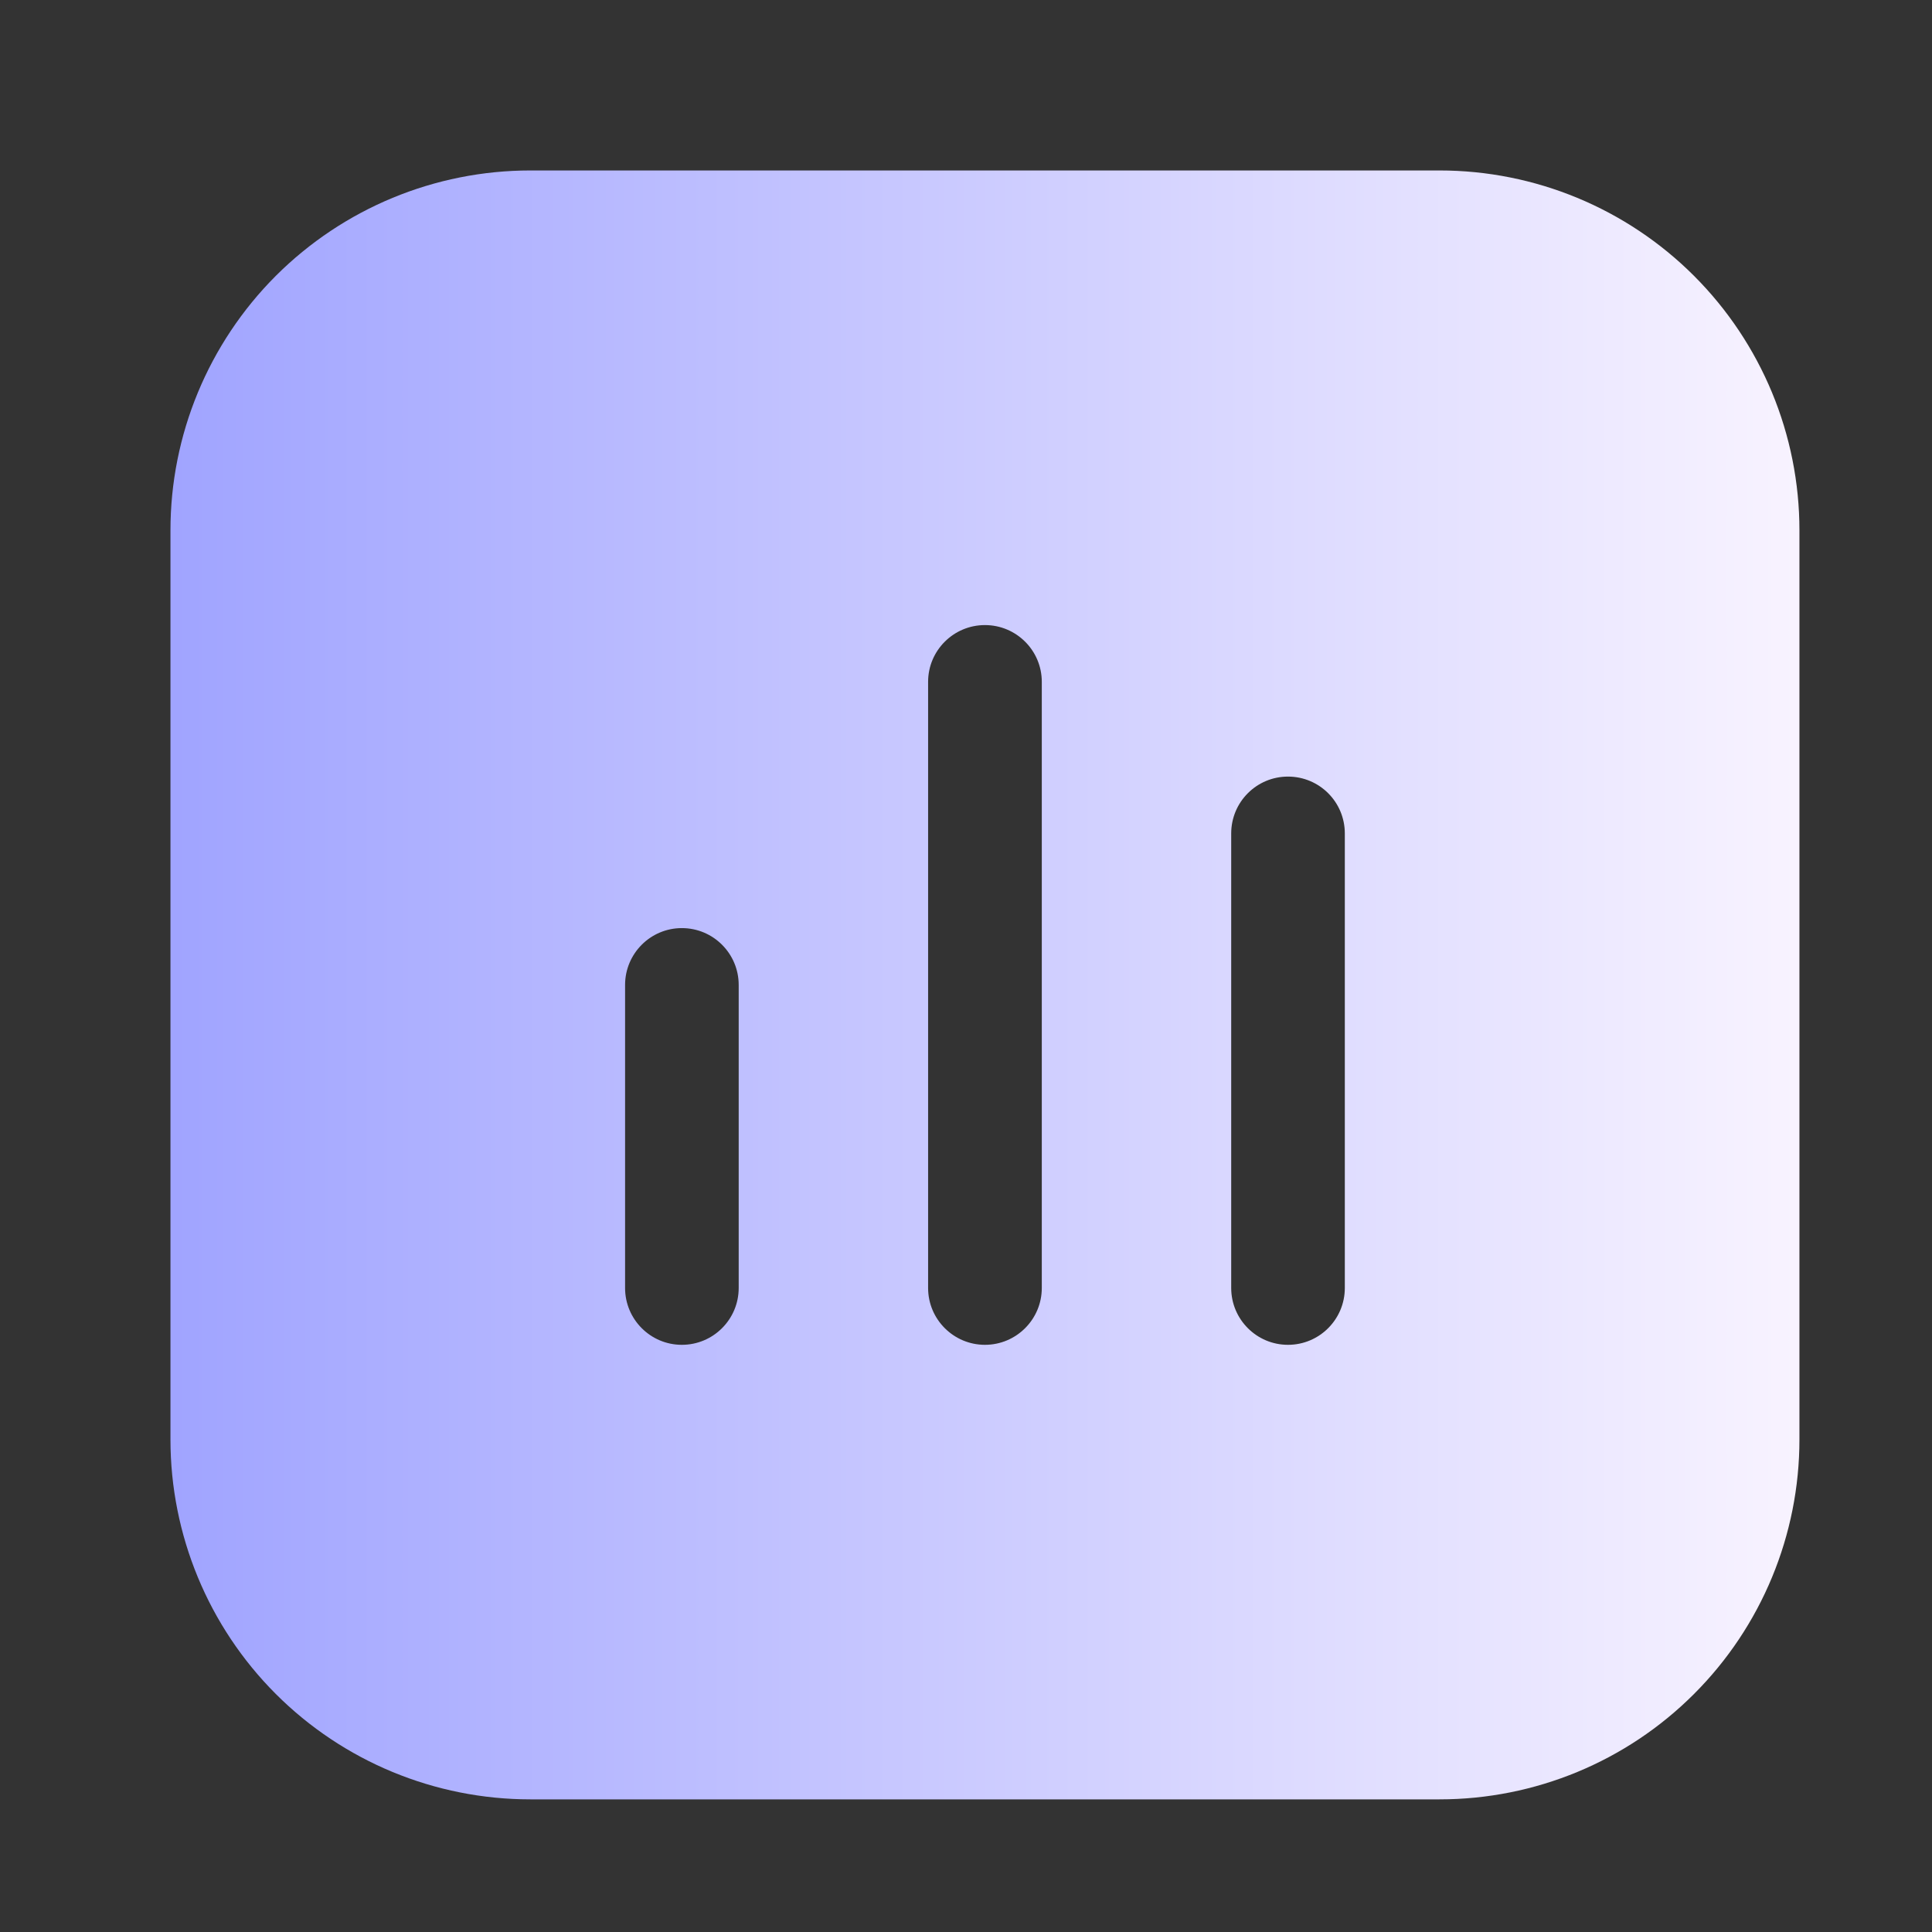
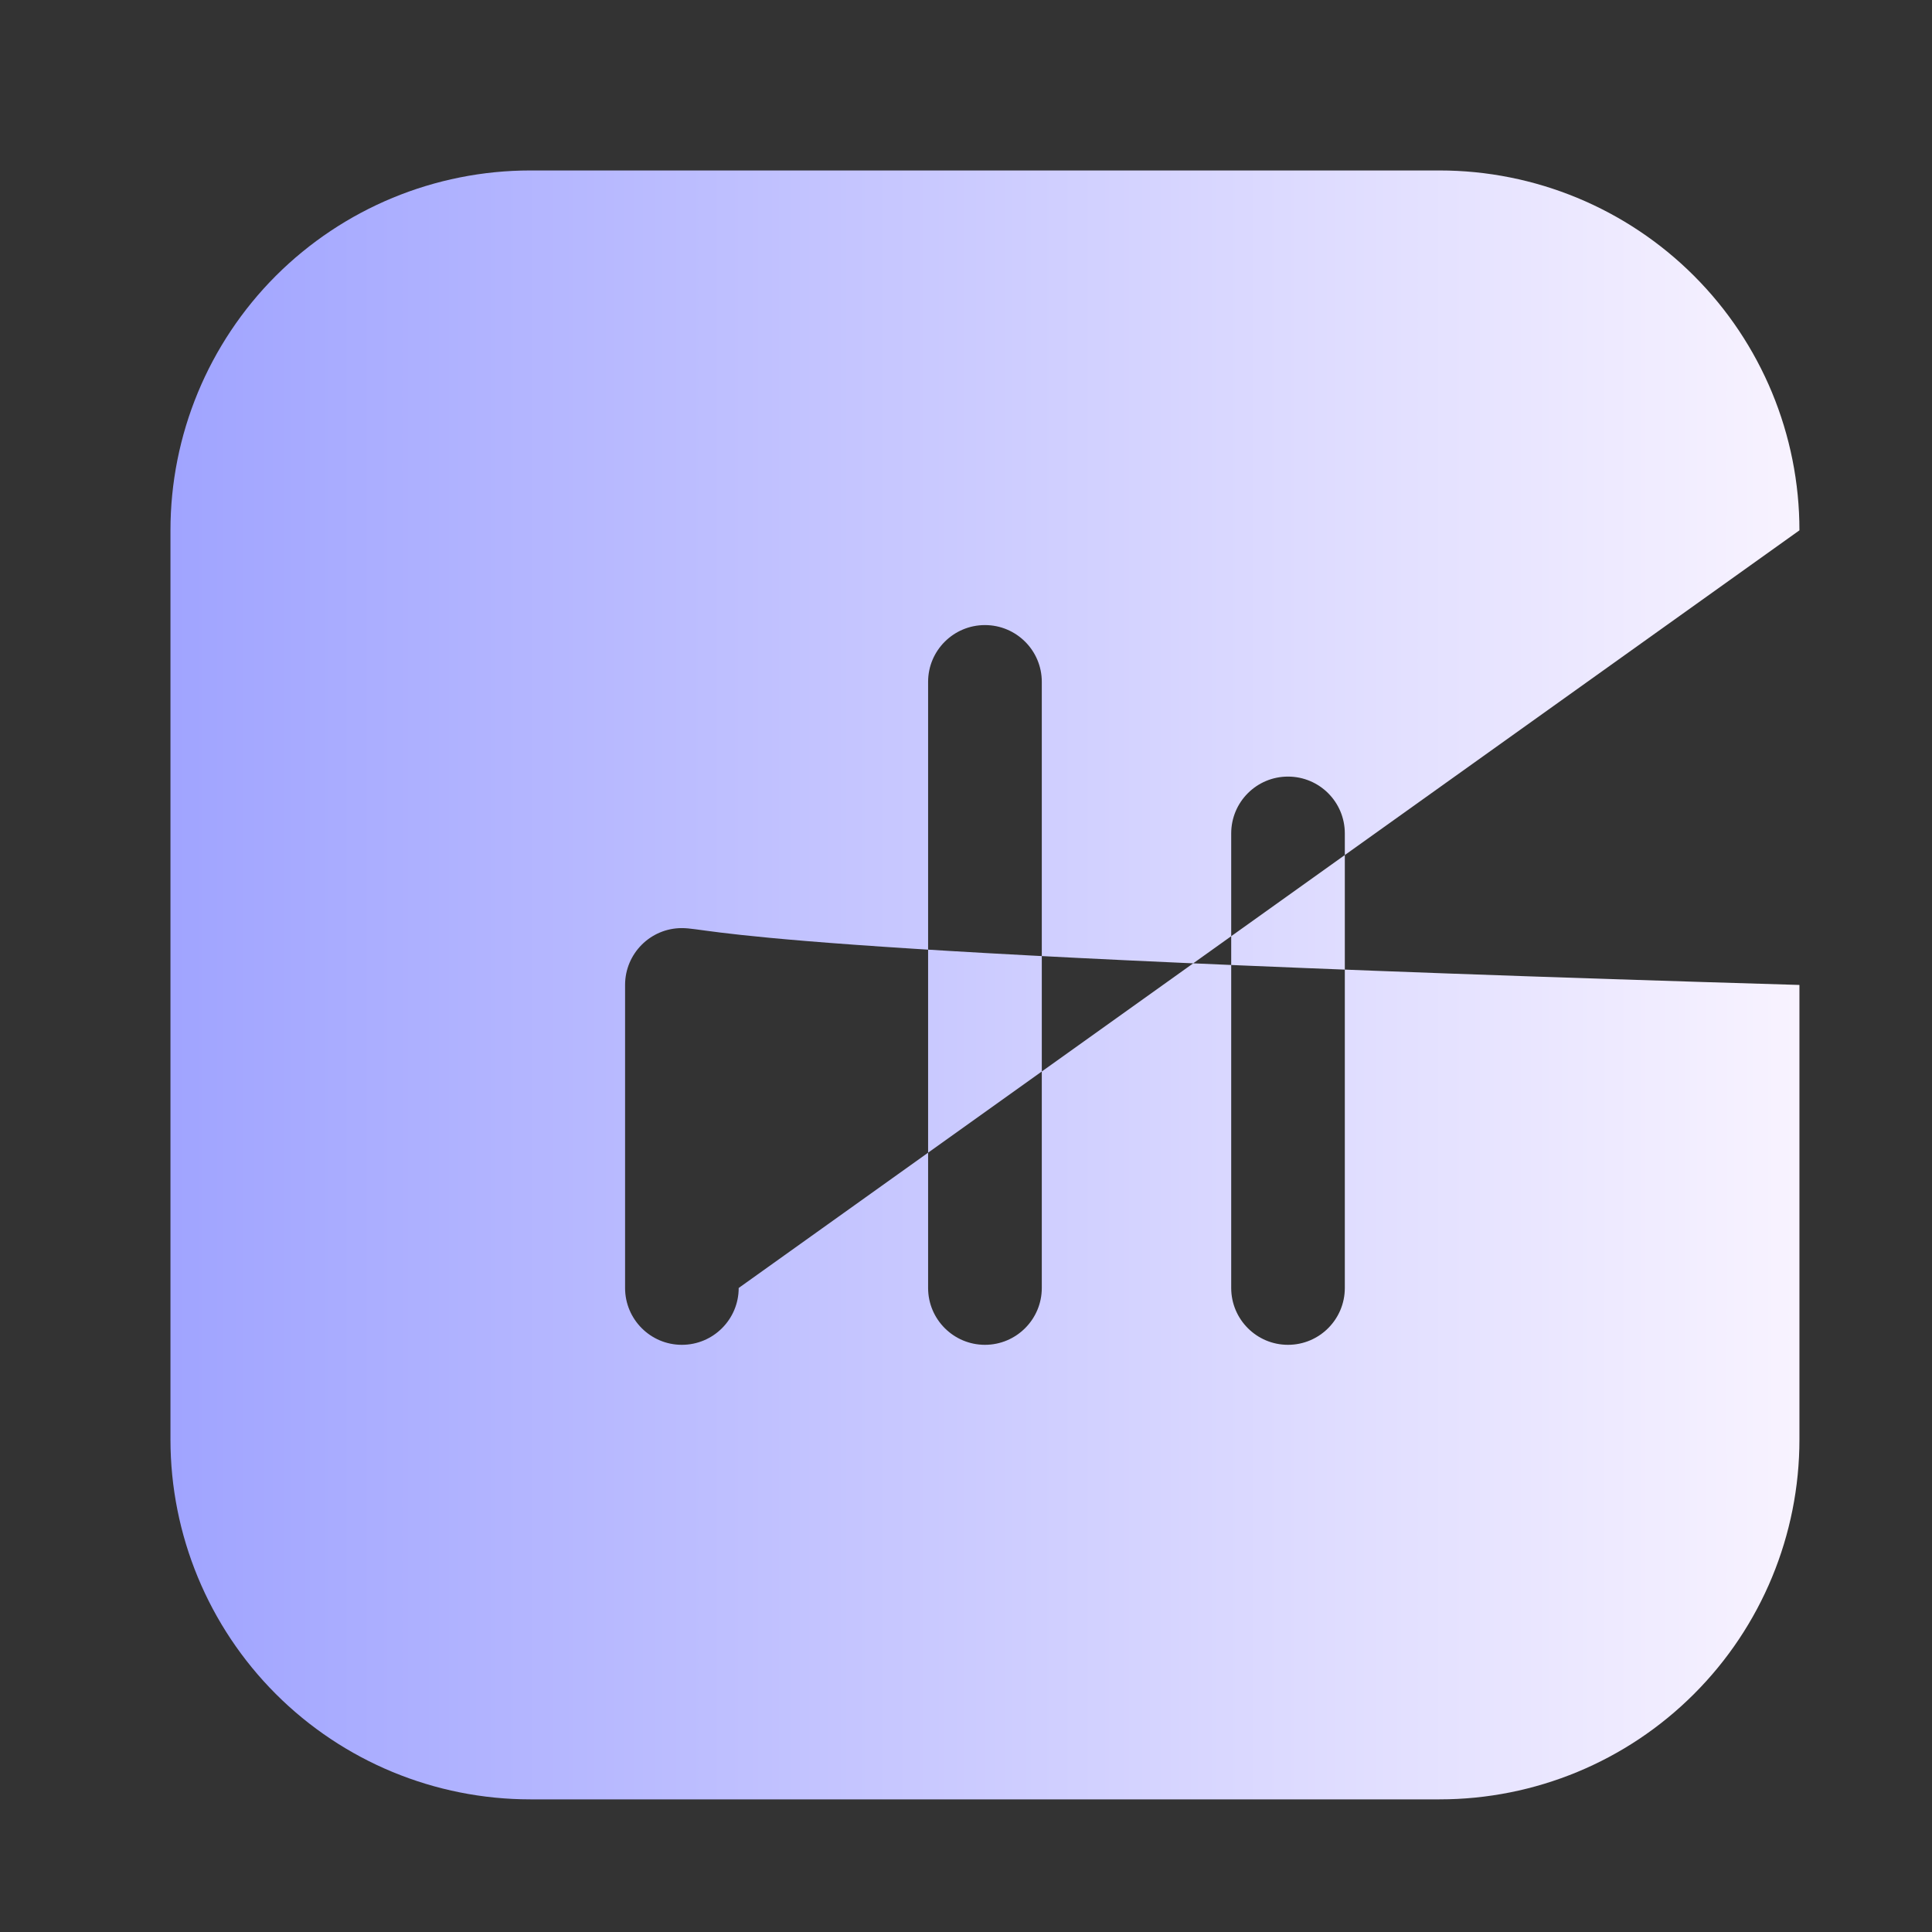
<svg xmlns="http://www.w3.org/2000/svg" width="26" height="26" viewBox="0 0 26 26" fill="none">
  <rect x="0" y="0" width="26" height="26" fill="#333333" stroke="none" />
-   <path fill-rule="evenodd" clip-rule="evenodd" d="M24.216 7.137C24.216 5.852 23.706 4.621 22.797 3.712C21.889 2.804 20.657 2.294 19.373 2.294H7.137C5.853 2.294 4.621 2.804 3.712 3.712C2.804 4.621 2.294 5.852 2.294 7.137V19.372C2.294 20.657 2.804 21.889 3.712 22.797C4.621 23.706 5.853 24.215 7.137 24.215H19.373C20.657 24.215 21.889 23.706 22.797 22.797C23.706 21.889 24.216 20.657 24.216 19.372V7.137ZM9.941 17.333V13.255C9.941 12.833 9.599 12.49 9.176 12.49C8.754 12.49 8.412 12.833 8.412 13.255V17.333C8.412 17.755 8.754 18.098 9.176 18.098C9.599 18.098 9.941 17.755 9.941 17.333ZM18.098 17.333V11.216C18.098 10.793 17.756 10.451 17.333 10.451C16.911 10.451 16.569 10.793 16.569 11.216V17.333C16.569 17.755 16.911 18.098 17.333 18.098C17.756 18.098 18.098 17.755 18.098 17.333ZM14.02 17.333V9.176C14.02 8.754 13.677 8.412 13.255 8.412C12.833 8.412 12.49 8.754 12.49 9.176V17.333C12.49 17.755 12.833 18.098 13.255 18.098C13.677 18.098 14.02 17.755 14.02 17.333Z" fill="url(#paint0_linear_2002_6002)" />
+   <path fill-rule="evenodd" clip-rule="evenodd" d="M24.216 7.137C24.216 5.852 23.706 4.621 22.797 3.712C21.889 2.804 20.657 2.294 19.373 2.294H7.137C5.853 2.294 4.621 2.804 3.712 3.712C2.804 4.621 2.294 5.852 2.294 7.137V19.372C2.294 20.657 2.804 21.889 3.712 22.797C4.621 23.706 5.853 24.215 7.137 24.215H19.373C20.657 24.215 21.889 23.706 22.797 22.797C23.706 21.889 24.216 20.657 24.216 19.372V7.137ZV13.255C9.941 12.833 9.599 12.49 9.176 12.49C8.754 12.49 8.412 12.833 8.412 13.255V17.333C8.412 17.755 8.754 18.098 9.176 18.098C9.599 18.098 9.941 17.755 9.941 17.333ZM18.098 17.333V11.216C18.098 10.793 17.756 10.451 17.333 10.451C16.911 10.451 16.569 10.793 16.569 11.216V17.333C16.569 17.755 16.911 18.098 17.333 18.098C17.756 18.098 18.098 17.755 18.098 17.333ZM14.02 17.333V9.176C14.02 8.754 13.677 8.412 13.255 8.412C12.833 8.412 12.49 8.754 12.49 9.176V17.333C12.49 17.755 12.833 18.098 13.255 18.098C13.677 18.098 14.02 17.755 14.02 17.333Z" fill="url(#paint0_linear_2002_6002)" />
  <defs>
    <linearGradient id="paint0_linear_2002_6002" x1="2.294" y1="13.255" x2="24.216" y2="13.255" gradientUnits="userSpaceOnUse">
      <stop stop-color="#A0A4FF" />
      <stop offset="1" stop-color="#F8F3FF" />
    </linearGradient>
  </defs>
</svg>